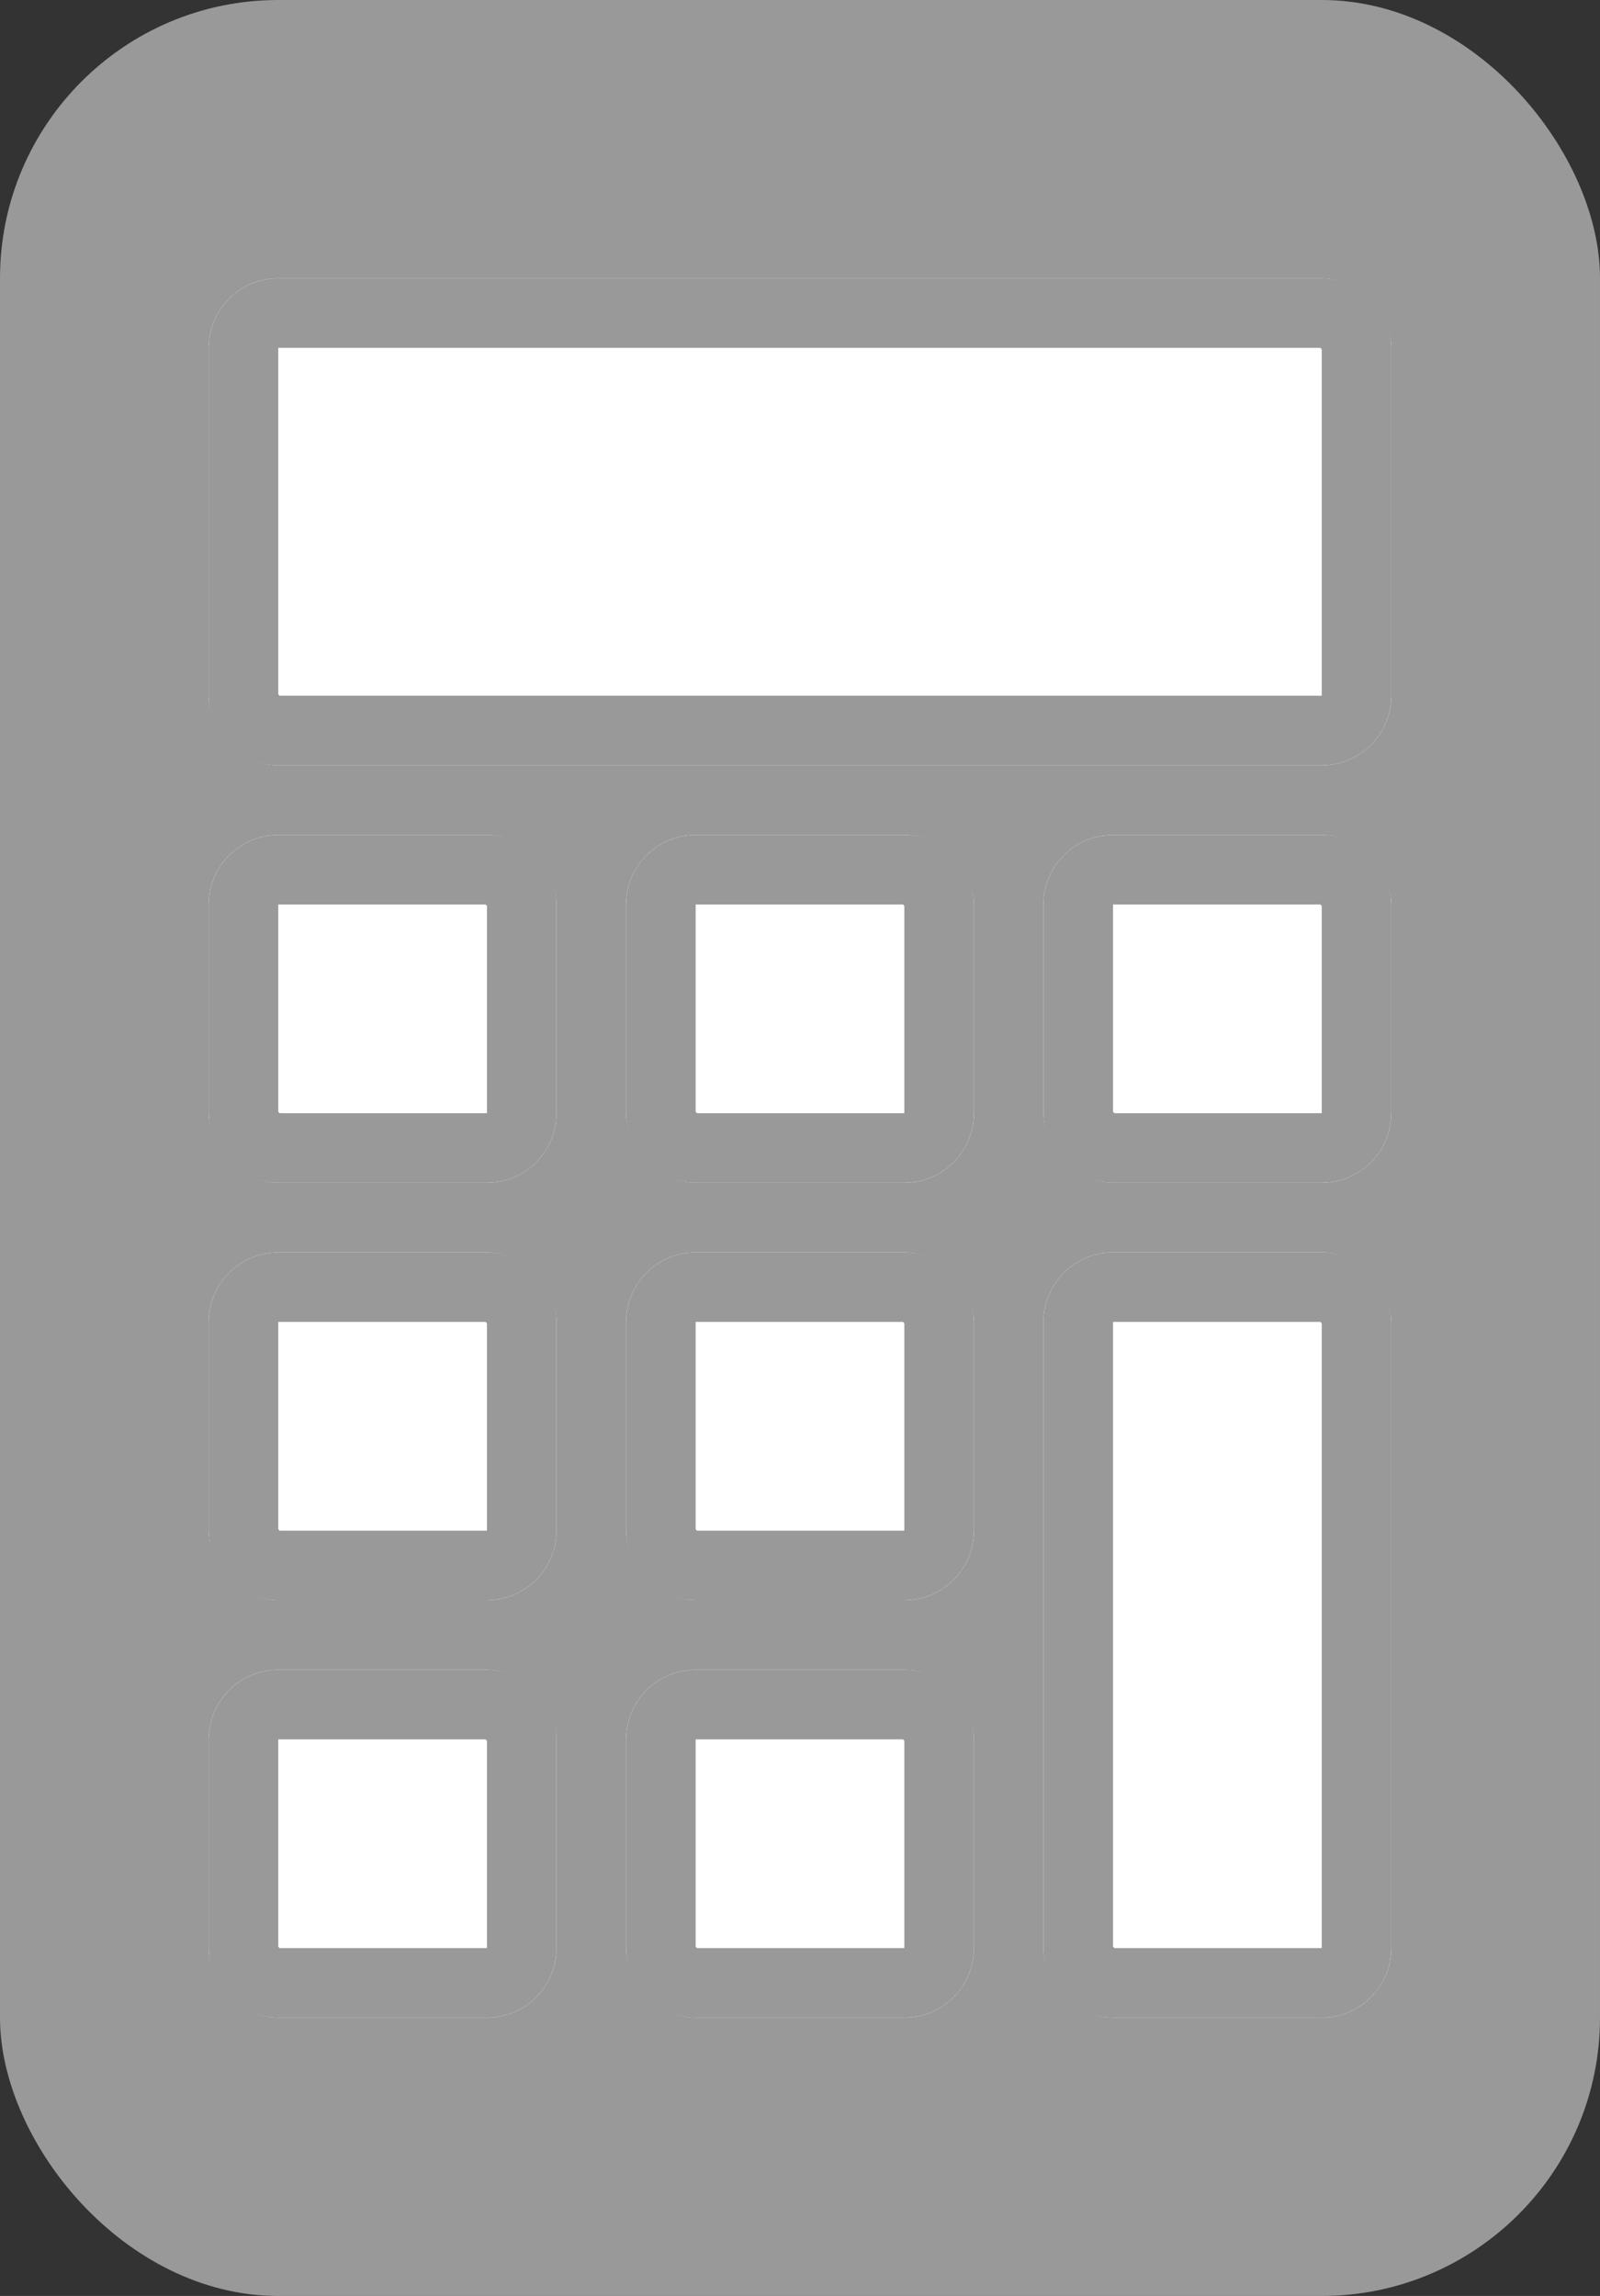
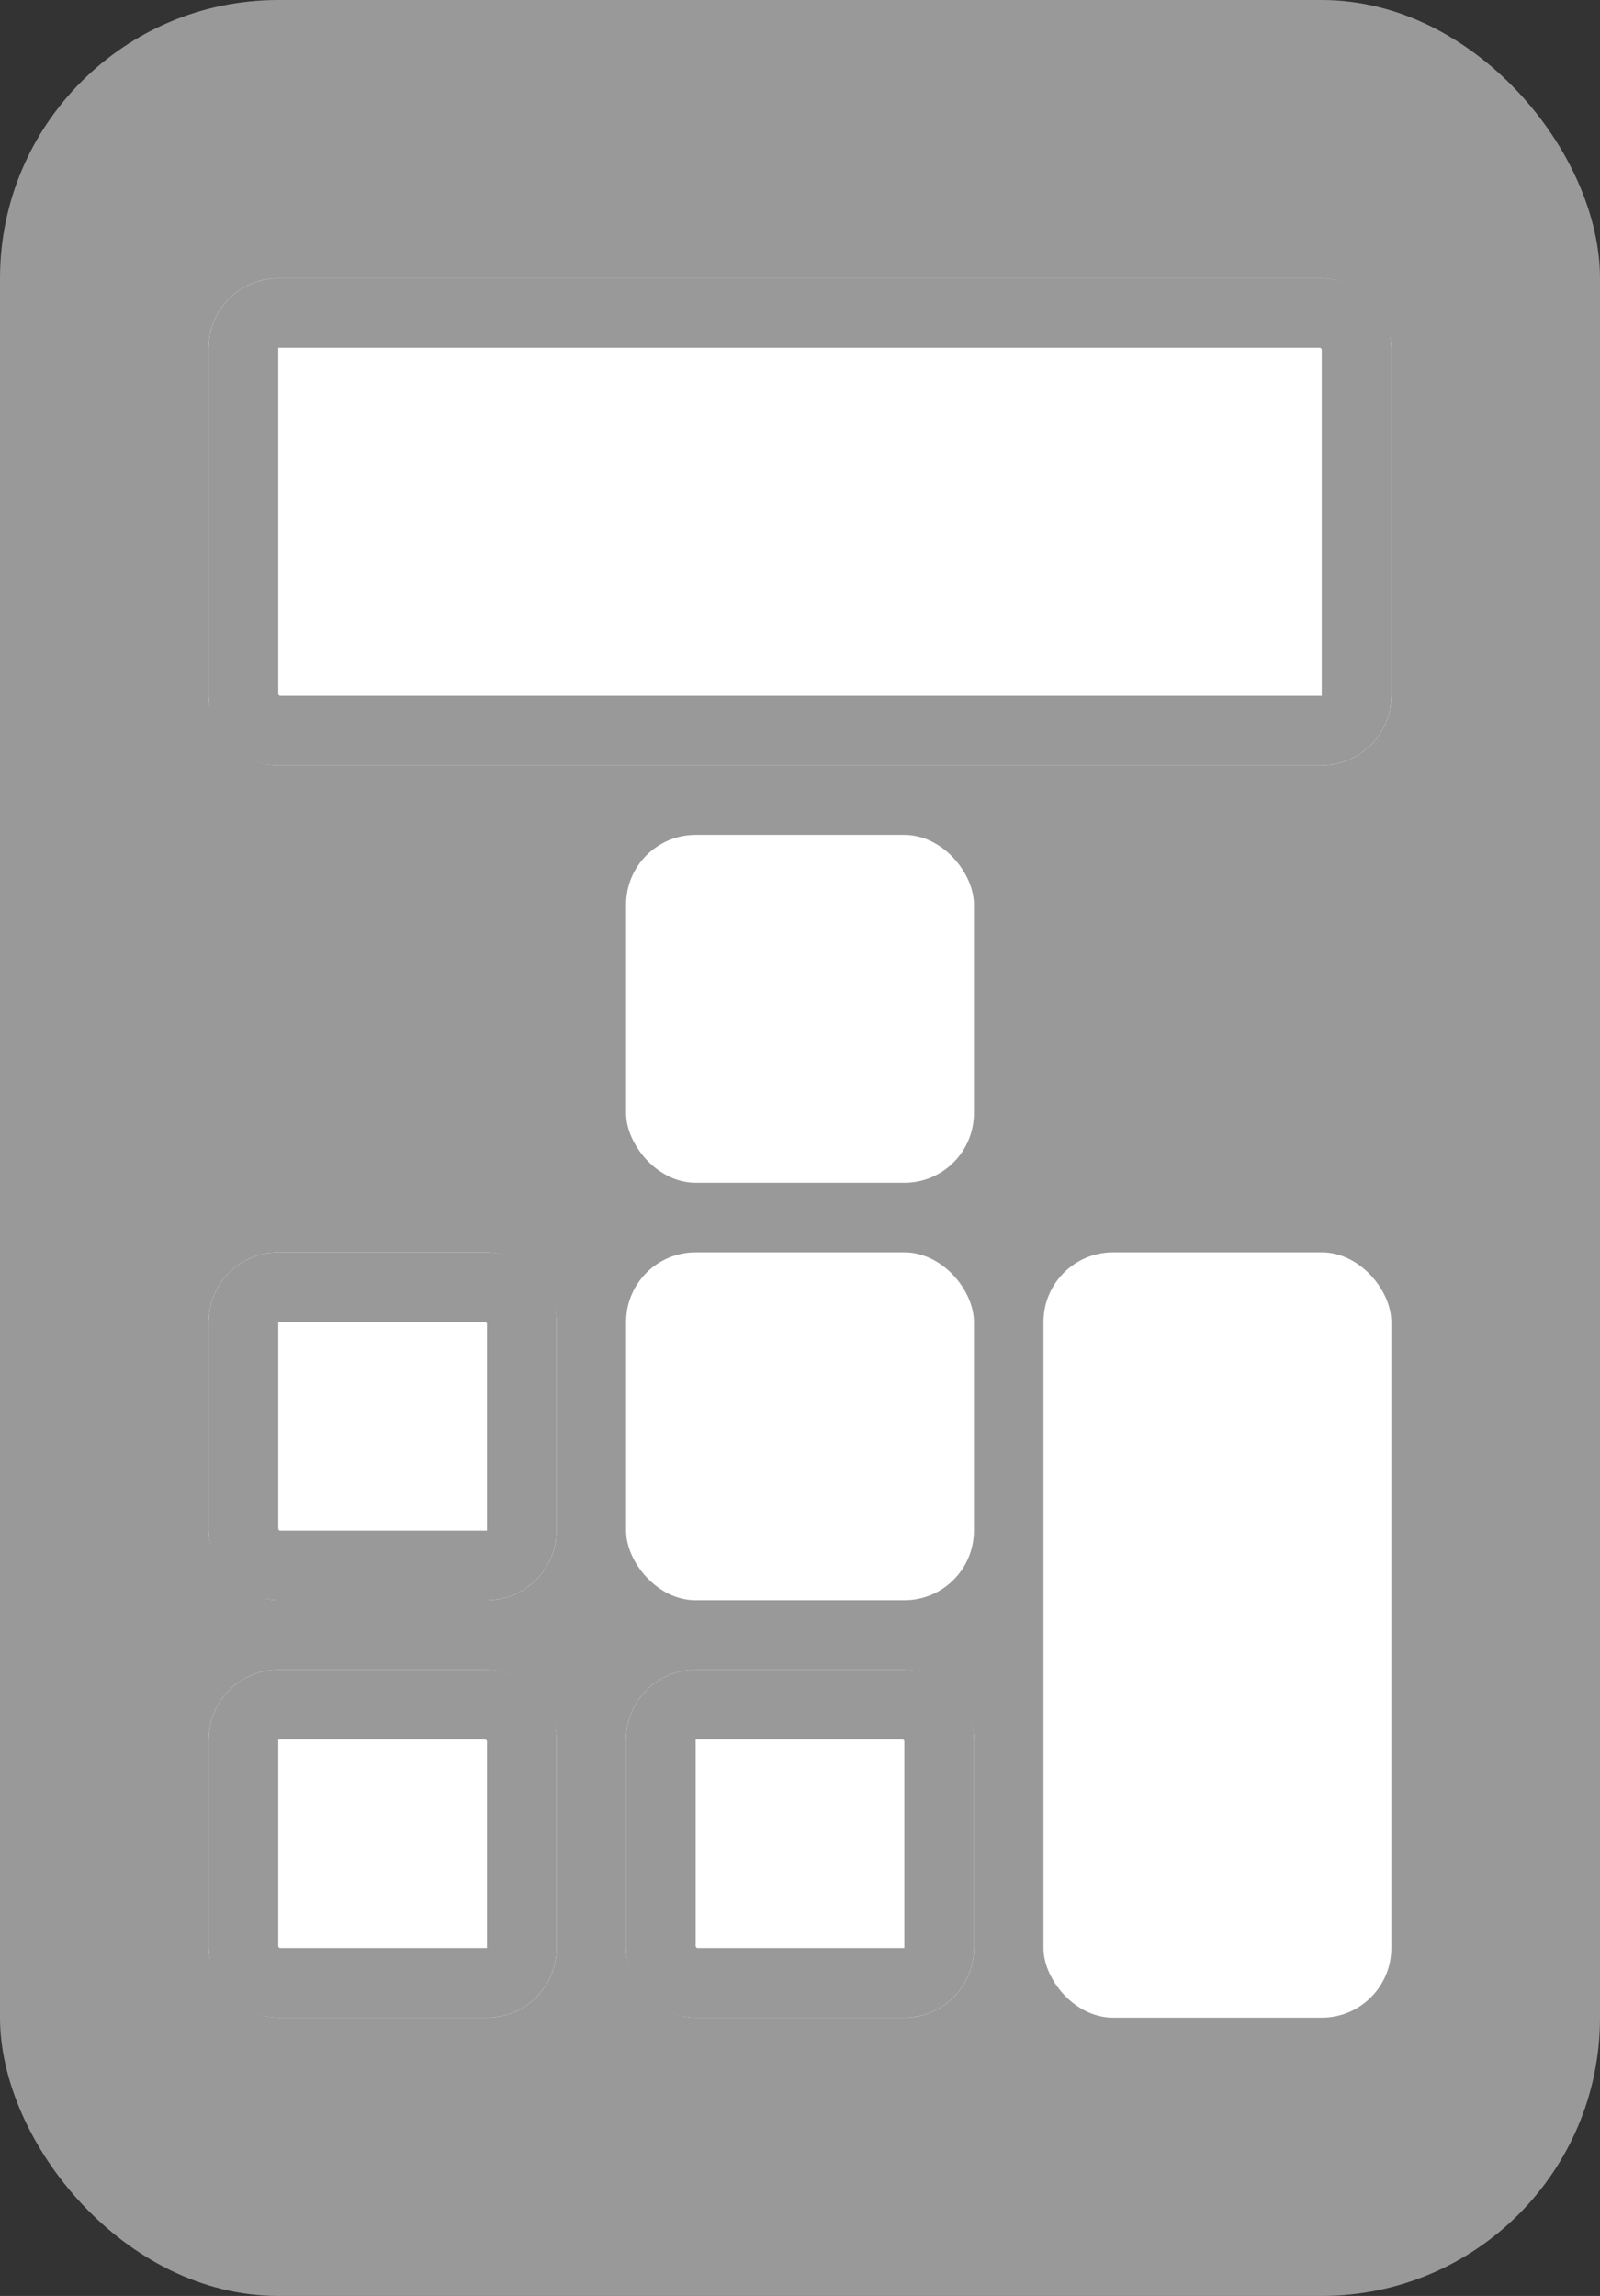
<svg xmlns="http://www.w3.org/2000/svg" width="23" height="33" viewBox="0 0 23 33">
  <rect x="0" y="0" width="23" height="33" fill="#333333" stroke="none" />
  <g id="Group_51955" data-name="Group 51955" transform="translate(-984)">
    <rect id="Rectangle_15894" data-name="Rectangle 15894" width="23" height="33" rx="4" transform="translate(984)" fill="#999" />
    <g id="Rectangle_15895" data-name="Rectangle 15895" transform="translate(987 4)" fill="#fff" stroke="#999" stroke-width="1">
      <rect width="17" height="7" rx="1" stroke="none" />
      <rect x="0.5" y="0.5" width="16" height="6" rx="0.5" fill="none" />
    </g>
    <g id="Rectangle_15896" data-name="Rectangle 15896" transform="translate(987 12)" fill="#fff" stroke="#999" stroke-width="1">
-       <rect width="5" height="5" rx="1" stroke="none" />
      <rect x="0.5" y="0.5" width="4" height="4" rx="0.5" fill="none" />
    </g>
    <g id="Rectangle_15901" data-name="Rectangle 15901" transform="translate(987 18)" fill="#fff" stroke="#999" stroke-width="1">
      <rect width="5" height="5" rx="1" stroke="none" />
      <rect x="0.5" y="0.5" width="4" height="4" rx="0.5" fill="none" />
    </g>
    <g id="Rectangle_15904" data-name="Rectangle 15904" transform="translate(987 24)" fill="#fff" stroke="#999" stroke-width="1">
      <rect width="5" height="5" rx="1" stroke="none" />
      <rect x="0.5" y="0.5" width="4" height="4" rx="0.5" fill="none" />
    </g>
    <g id="Rectangle_15897" data-name="Rectangle 15897" transform="translate(993 12)" fill="#fff" stroke="#999" stroke-width="1">
      <rect width="5" height="5" rx="1" stroke="none" />
-       <rect x="0.5" y="0.5" width="4" height="4" rx="0.5" fill="none" />
    </g>
    <g id="Rectangle_15900" data-name="Rectangle 15900" transform="translate(993 18)" fill="#fff" stroke="#999" stroke-width="1">
      <rect width="5" height="5" rx="1" stroke="none" />
-       <rect x="0.5" y="0.5" width="4" height="4" rx="0.5" fill="none" />
    </g>
    <g id="Rectangle_15903" data-name="Rectangle 15903" transform="translate(993 24)" fill="#fff" stroke="#999" stroke-width="1">
      <rect width="5" height="5" rx="1" stroke="none" />
      <rect x="0.5" y="0.5" width="4" height="4" rx="0.5" fill="none" />
    </g>
    <g id="Rectangle_15898" data-name="Rectangle 15898" transform="translate(999 12)" fill="#fff" stroke="#999" stroke-width="1">
-       <rect width="5" height="5" rx="1" stroke="none" />
      <rect x="0.5" y="0.5" width="4" height="4" rx="0.5" fill="none" />
    </g>
    <g id="Rectangle_15902" data-name="Rectangle 15902" transform="translate(999 18)" fill="#fff" stroke="#999" stroke-width="1">
      <rect width="5" height="11" rx="1" stroke="none" />
-       <rect x="0.5" y="0.5" width="4" height="10" rx="0.5" fill="none" />
    </g>
  </g>
</svg>